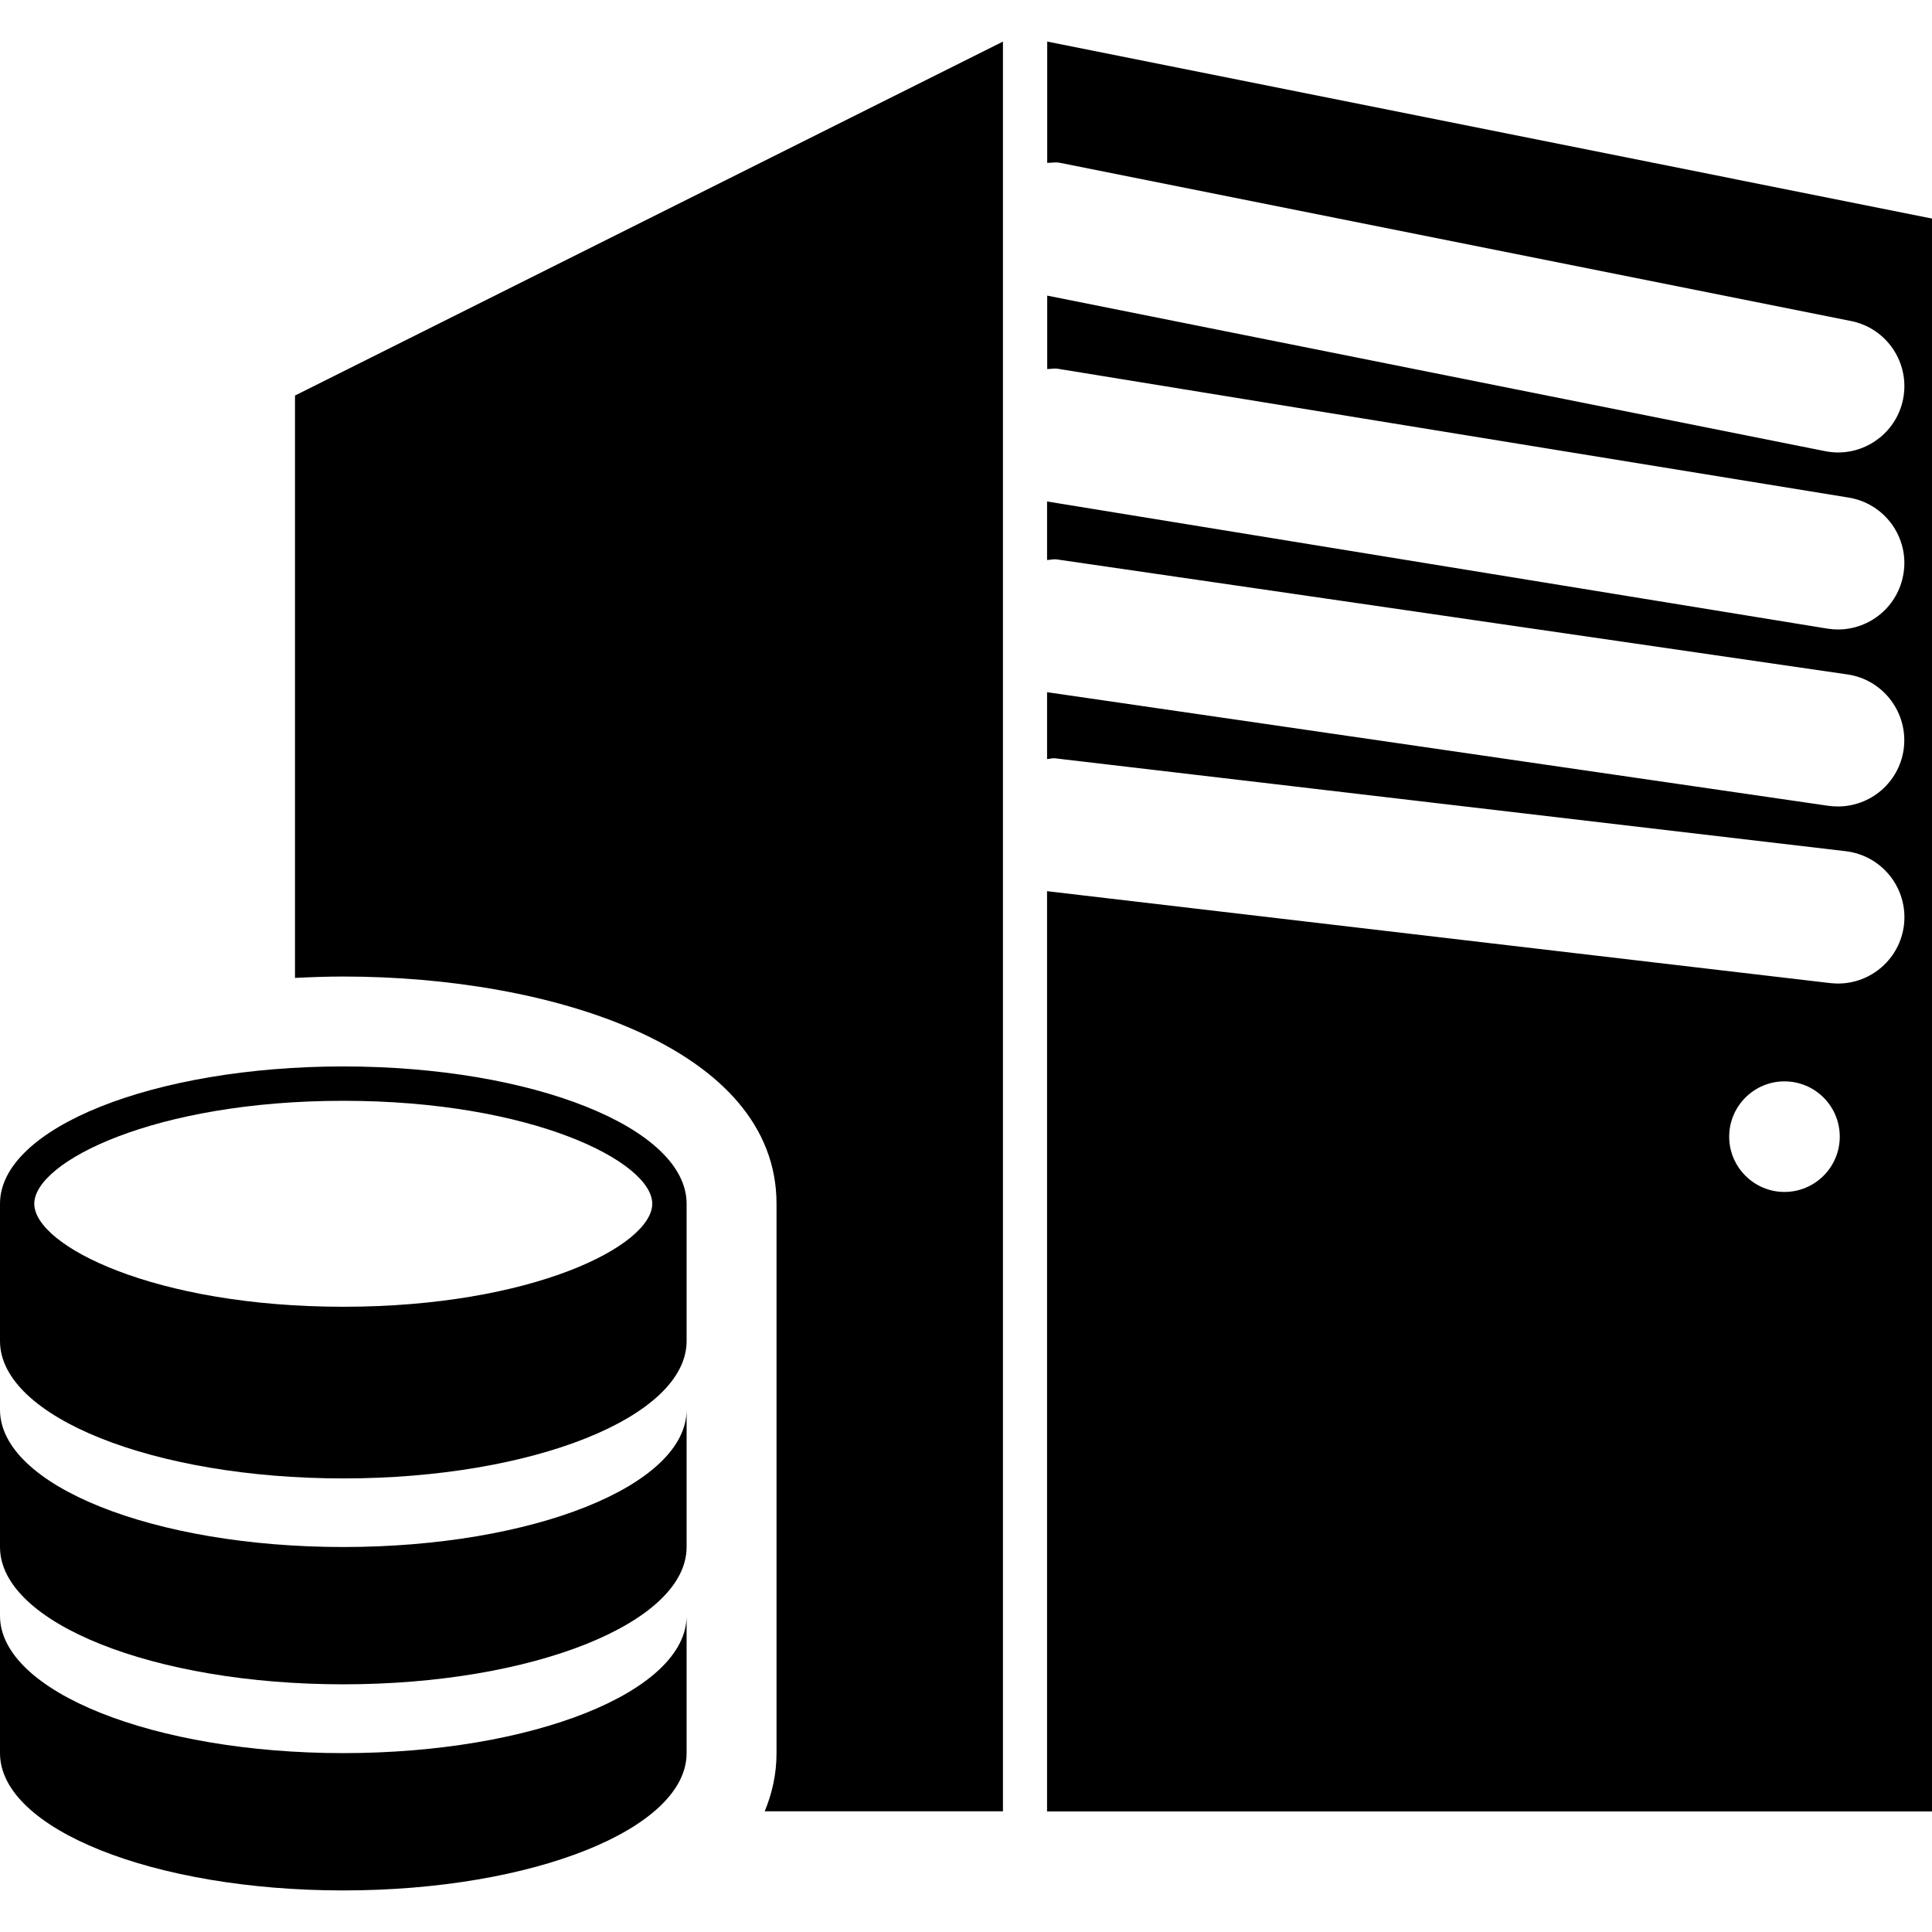
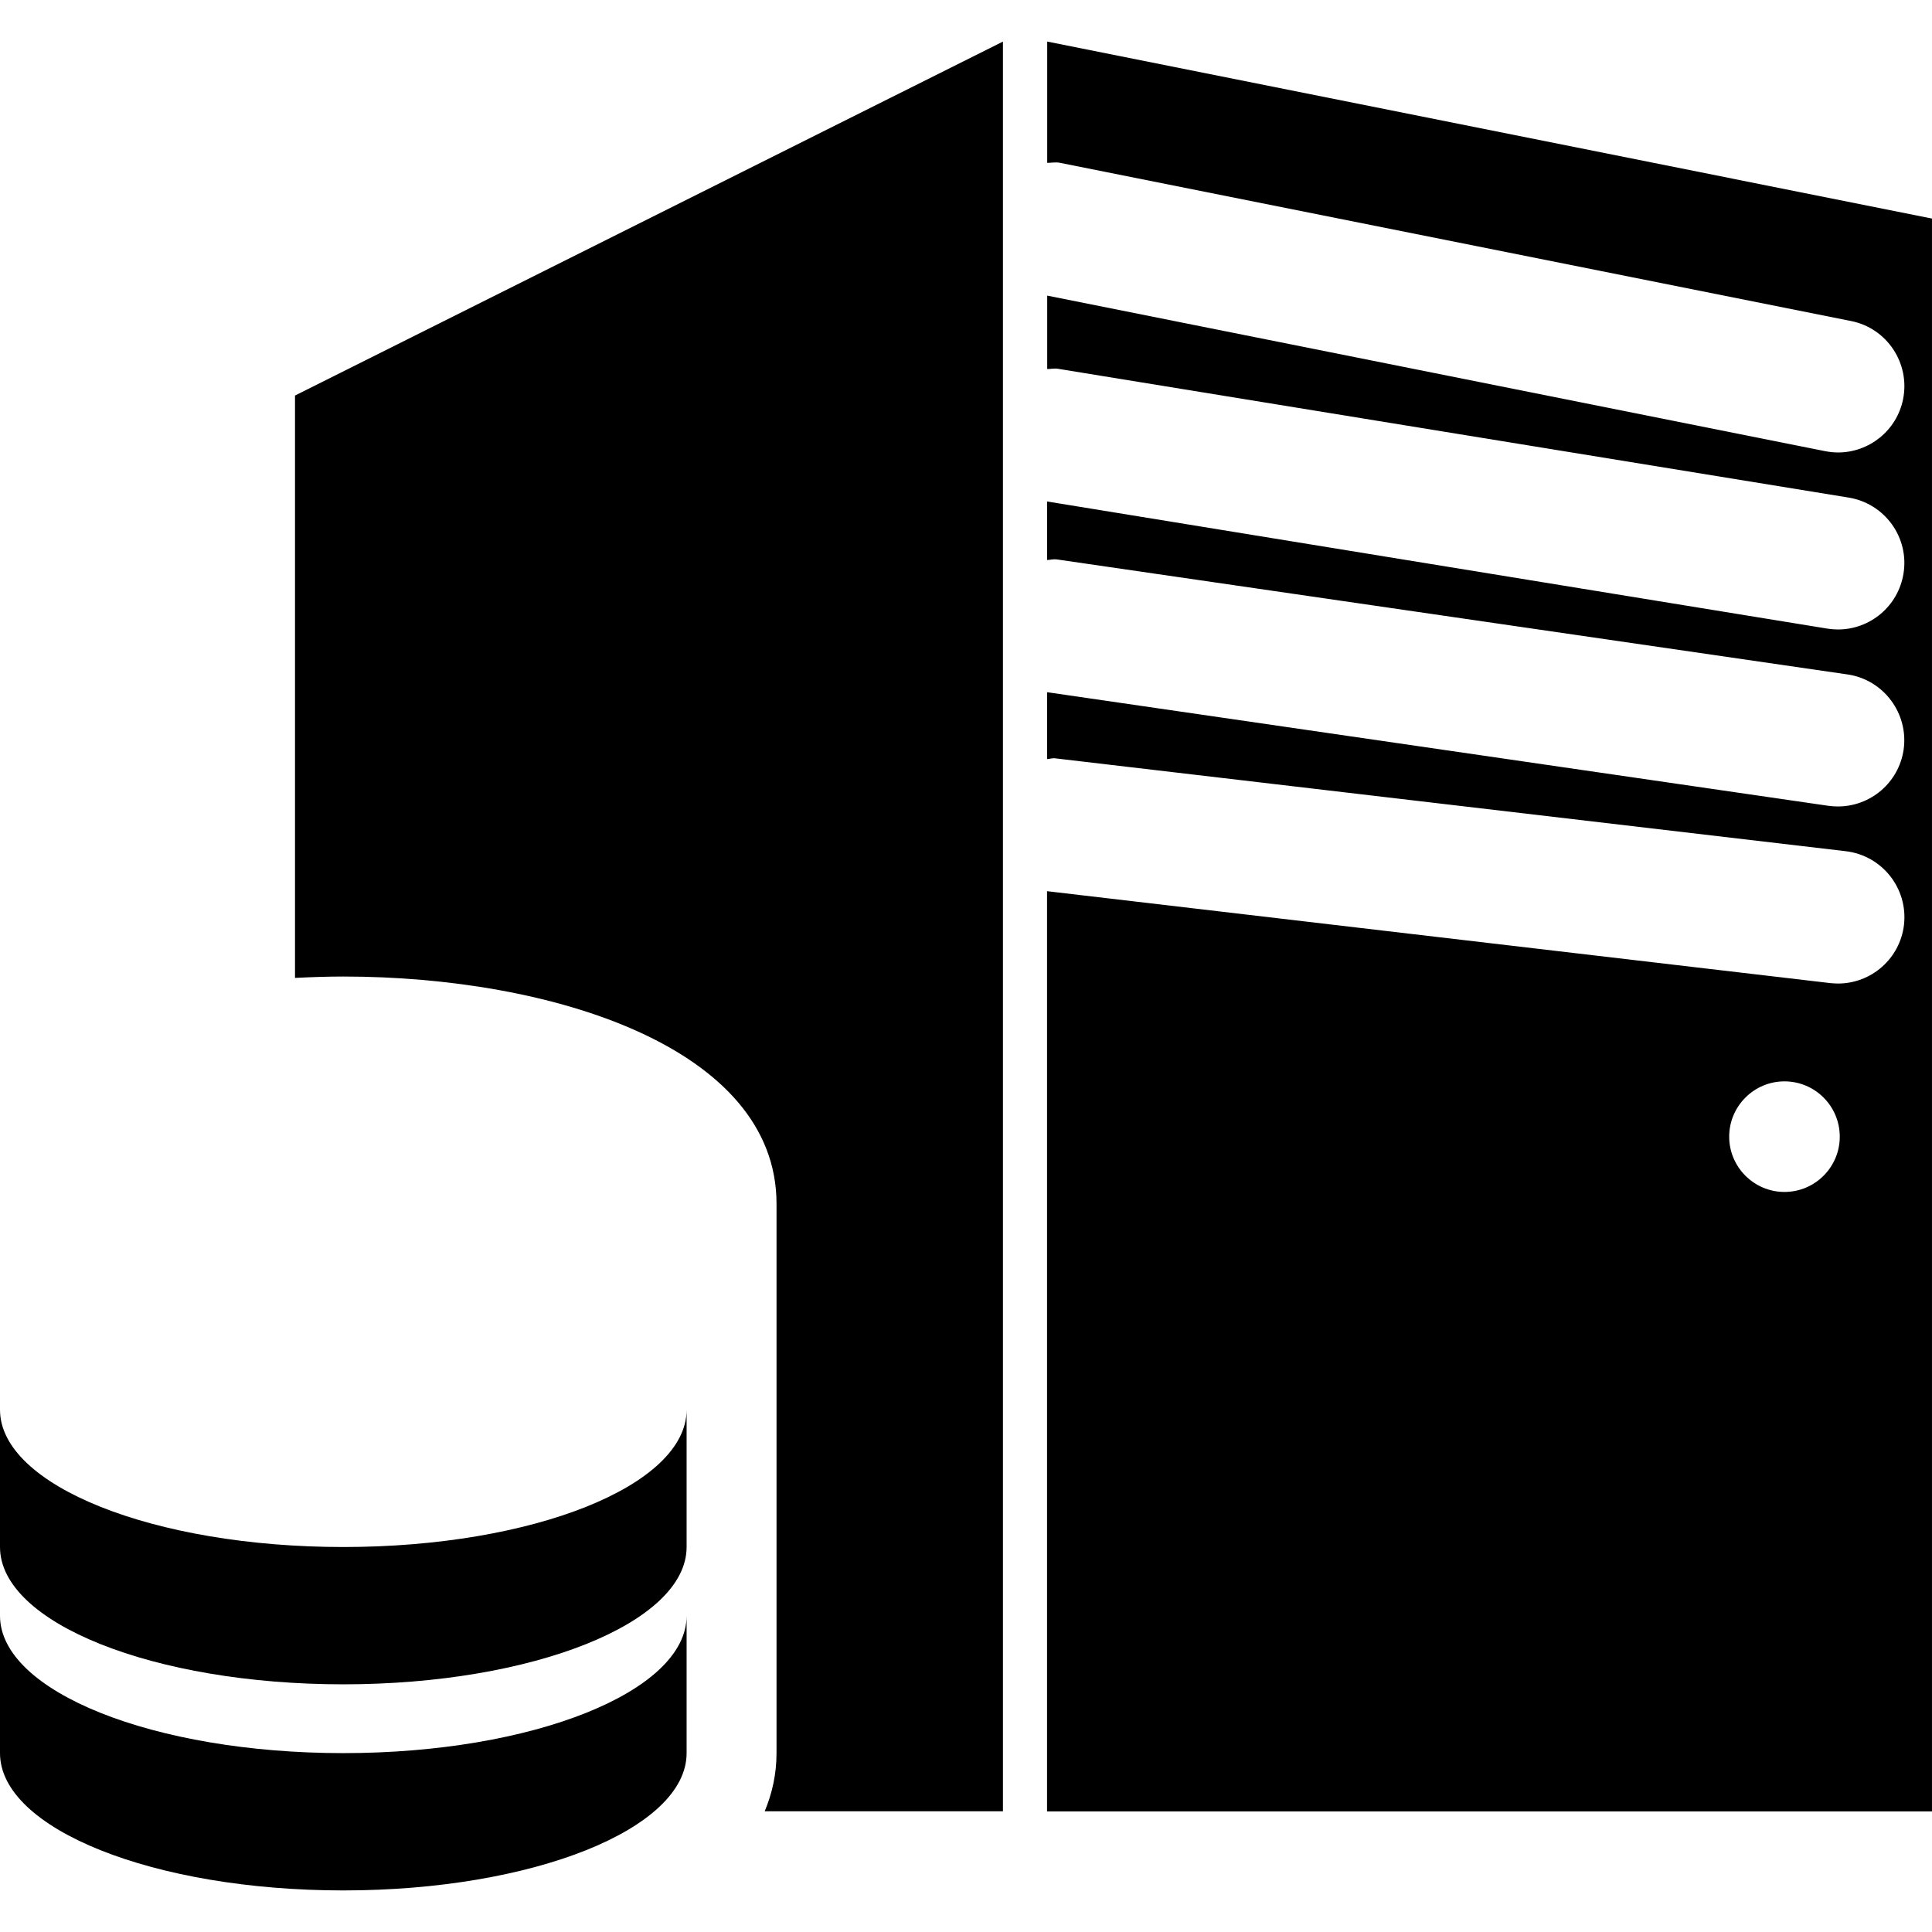
<svg xmlns="http://www.w3.org/2000/svg" version="1.1" id="Capa_1" x="0px" y="0px" width="161.587px" height="161.587px" viewBox="0 0 161.587 161.587" style="enable-background:new 0 0 161.587 161.587;" xml:space="preserve">
  <g>
    <g>
      <path d="M87.586,3.477v10.145c0.365,0,0.712-0.082,1.084,0l66.14,13.226c3.009,0.597,4.957,3.528,4.36,6.533    c-0.53,2.643-2.85,4.463-5.443,4.463c-0.354,0-0.725-0.042-1.097-0.113L87.586,24.725v6.141c0.292,0,0.584-0.073,0.889-0.024    l66.141,10.774c3.026,0.494,5.084,3.343,4.585,6.366c-0.444,2.726-2.795,4.665-5.474,4.665c-0.293,0-0.597-0.024-0.901-0.073    L87.574,41.942v4.896c0.269-0.009,0.536-0.088,0.804-0.052l66.135,9.621c3.026,0.436,5.133,3.261,4.701,6.293    c-0.408,2.762-2.771,4.75-5.493,4.75c-0.262,0-0.523-0.018-0.804-0.055l-65.343-9.502v5.593c0.22-0.006,0.427-0.088,0.652-0.064    l66.146,7.77c3.05,0.362,5.224,3.118,4.871,6.166c-0.335,2.819-2.729,4.902-5.517,4.902c-0.214,0-0.427-0.019-0.646-0.036    l-65.508-7.688v76.97h74.014V18.279L87.586,3.477z M149.245,99.691c-2.539,0-4.621-2.076-4.621-4.621    c0-2.558,2.082-4.628,4.621-4.628c2.558,0,4.628,2.07,4.628,4.628C153.873,97.615,151.802,99.691,149.245,99.691z" />
      <path d="M24.673,81.79c1.349-0.067,2.7-0.116,4.04-0.116c17.455,0,36.233,5.949,36.233,19.004v45.949    c0,1.76-0.365,3.367-0.989,4.865h19.927V3.477L24.673,33.082V81.79z" />
      <path d="M28.713,129.388C12.857,129.388,0,124.255,0,117.904v11.484c0,6.352,12.857,11.484,28.713,11.484    c15.856,0,28.713-5.14,28.713-11.484v-11.484C57.427,124.255,44.569,129.388,28.713,129.388z" />
      <path d="M28.713,146.626C12.857,146.626,0,141.481,0,135.136v11.49c0,6.345,12.857,11.484,28.713,11.484    c15.856,0,28.713-5.14,28.713-11.484v-11.49C57.427,141.481,44.569,146.626,28.713,146.626z" />
-       <path d="M28.713,89.194C12.857,89.194,0,94.327,0,100.677v11.484c0,6.352,12.857,11.49,28.713,11.49    c15.856,0,28.713-5.139,28.713-11.49v-11.484C57.427,94.327,44.569,89.194,28.713,89.194z M28.713,109.294    c-15.78,0-25.846-5.104-25.846-8.617c0-3.513,10.065-8.609,25.846-8.609c15.777,0,25.839,5.097,25.839,8.609    C54.553,104.191,44.49,109.294,28.713,109.294z" />
    </g>
  </g>
  <g>
</g>
  <g>
</g>
  <g>
</g>
  <g>
</g>
  <g>
</g>
  <g>
</g>
  <g>
</g>
  <g>
</g>
  <g>
</g>
  <g>
</g>
  <g>
</g>
  <g>
</g>
  <g>
</g>
  <g>
</g>
  <g>
</g>
</svg>